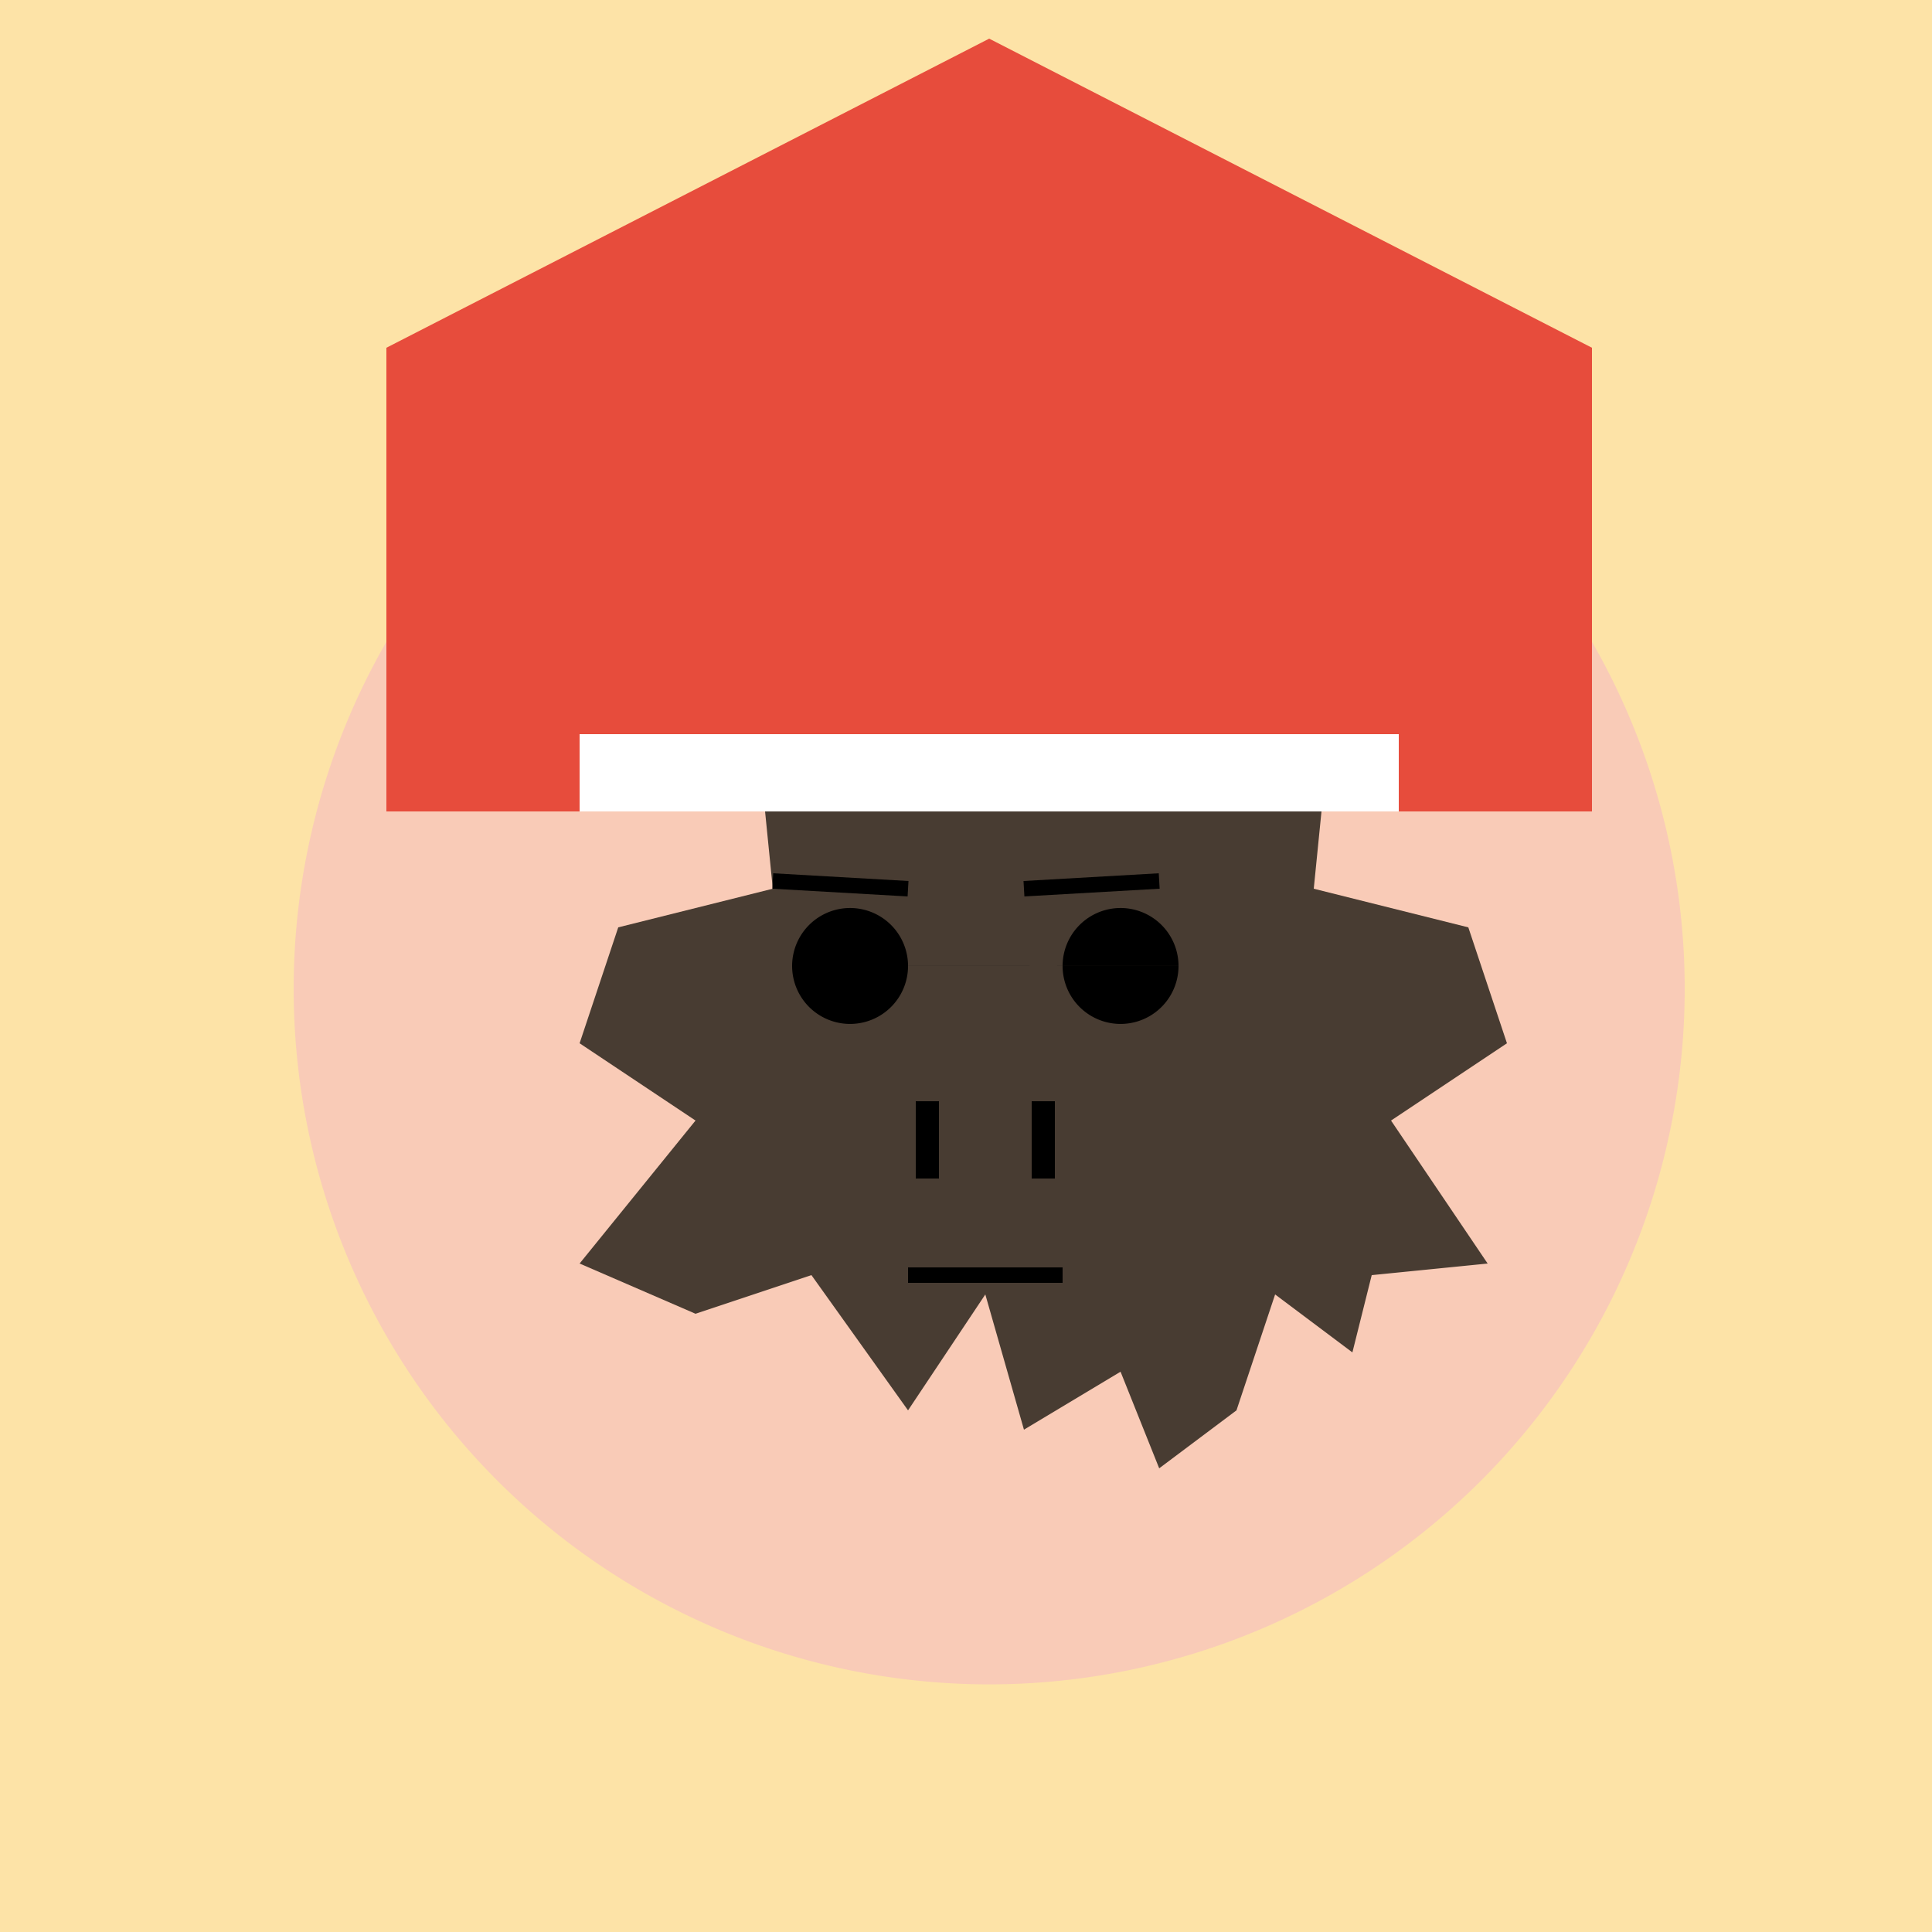
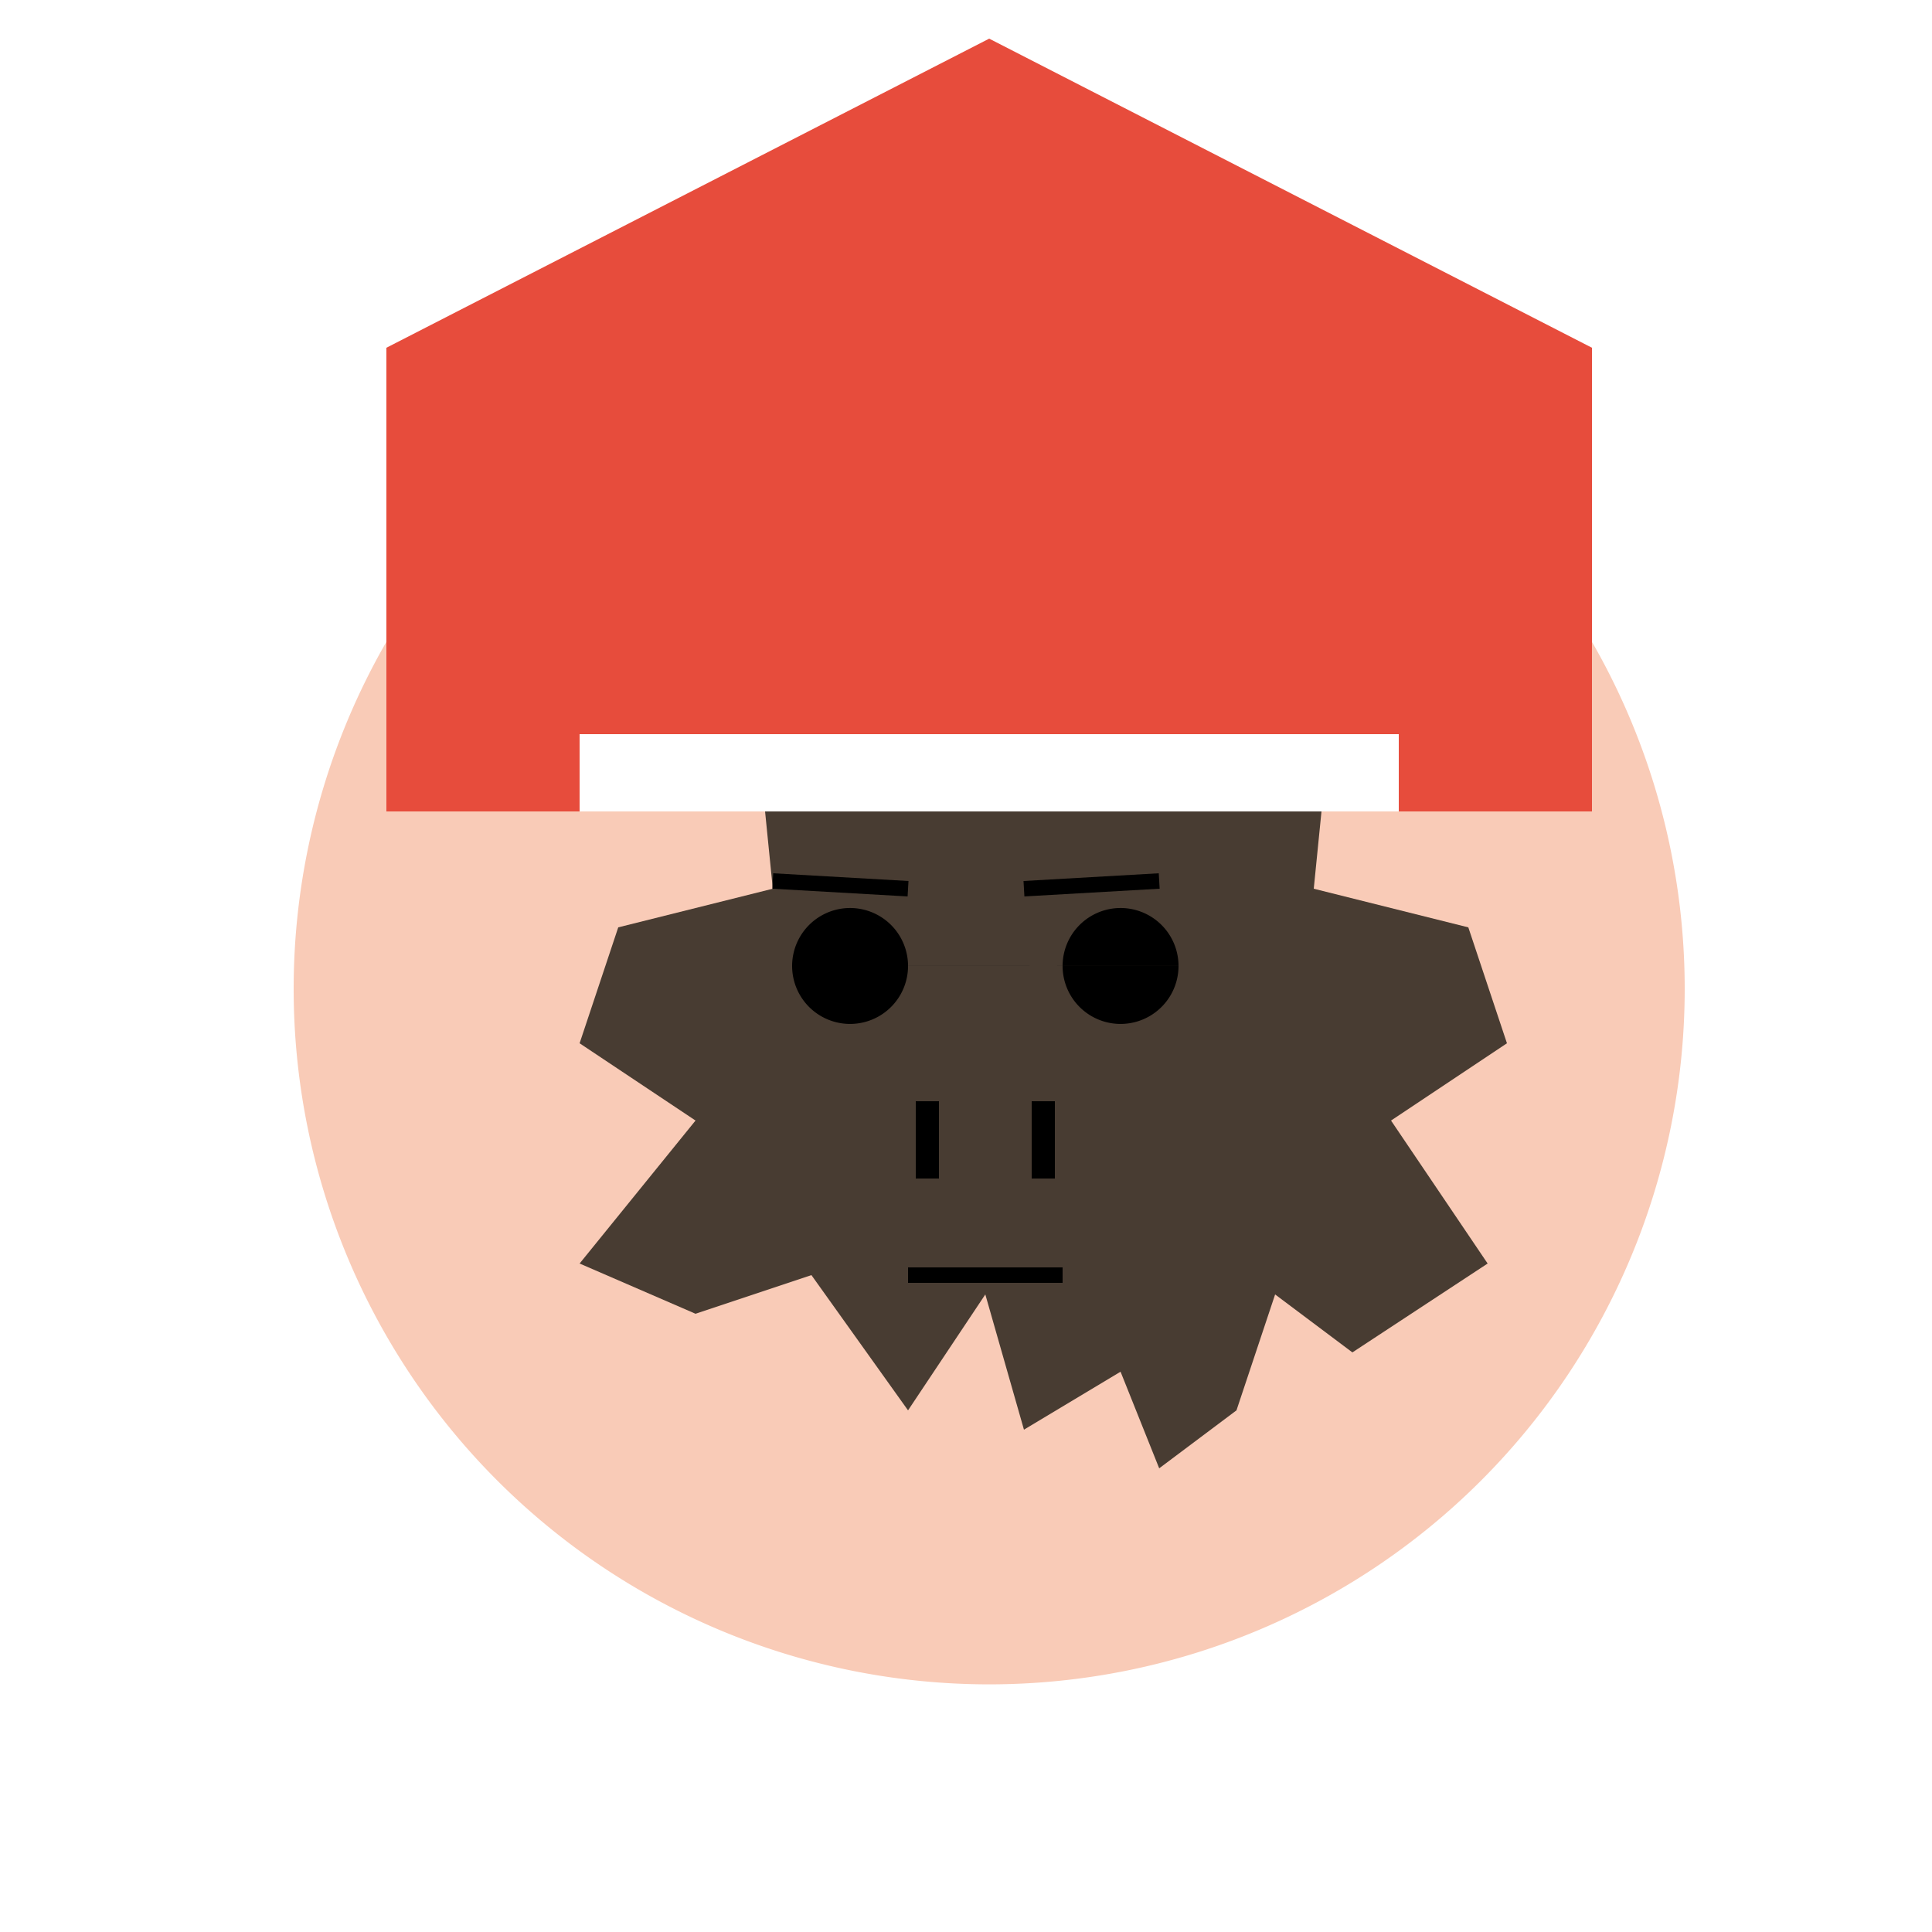
<svg xmlns="http://www.w3.org/2000/svg" width="500" height="500">
  <defs />
  <g>
-     <rect fill="#FDE3A7" stroke="none" x="0" y="0" width="512" height="512" />
    <path fill="#F9CBB7" stroke="none" paint-order="stroke fill markers" d=" M 436 256 A 180 180 0 1 1 436 255.82" />
-     <path fill="#483C32" stroke="none" paint-order="stroke fill markers" d=" M 197 200 L 200 230 L 160 240 L 150 270 L 180 290 L 150 327 L 180 340 L 210 330 L 235 365 L 255 335 L 265 370 L 290 355 L 300 380 L 320 365 L 330 335 L 350 350 L 355 330 L 385 327 L 360 290 L 390 270 L 380 240 L 340 230 L 343 200 Z" />
+     <path fill="#483C32" stroke="none" paint-order="stroke fill markers" d=" M 197 200 L 200 230 L 160 240 L 150 270 L 180 290 L 150 327 L 180 340 L 210 330 L 235 365 L 255 335 L 265 370 L 290 355 L 300 380 L 320 365 L 330 335 L 350 350 L 385 327 L 360 290 L 390 270 L 380 240 L 340 230 L 343 200 Z" />
    <path fill="#000000" stroke="none" paint-order="stroke fill markers" d=" M 235 250 A 15 15 0 1 1 235 249.985 L 305 250 A 15 15 0 1 1 305 249.985" />
    <path fill="none" stroke="#000000" paint-order="fill stroke markers" d=" M 200 228 L 235 230 M 265 230 L 300 228" stroke-miterlimit="10" stroke-width="4" stroke-dasharray="" />
    <path fill="none" stroke="#000000" paint-order="fill stroke markers" d=" M 240 285 L 240 305 M 270 285 L 270 305" stroke-miterlimit="10" stroke-width="6" stroke-dasharray="" />
    <path fill="none" stroke="#000000" paint-order="fill stroke markers" d=" M 235 330 L 275 330" stroke-miterlimit="10" stroke-width="4" stroke-dasharray="" />
    <rect fill="#E74C3C" stroke="none" x="100" y="90" width="312" height="120" />
    <path fill="#E74C3C" stroke="none" paint-order="stroke fill markers" d=" M 100 90 L 256 10 L 412 90 Z" />
    <rect fill="#FFFFFF" stroke="none" x="150" y="190" width="212" height="20" />
  </g>
</svg>